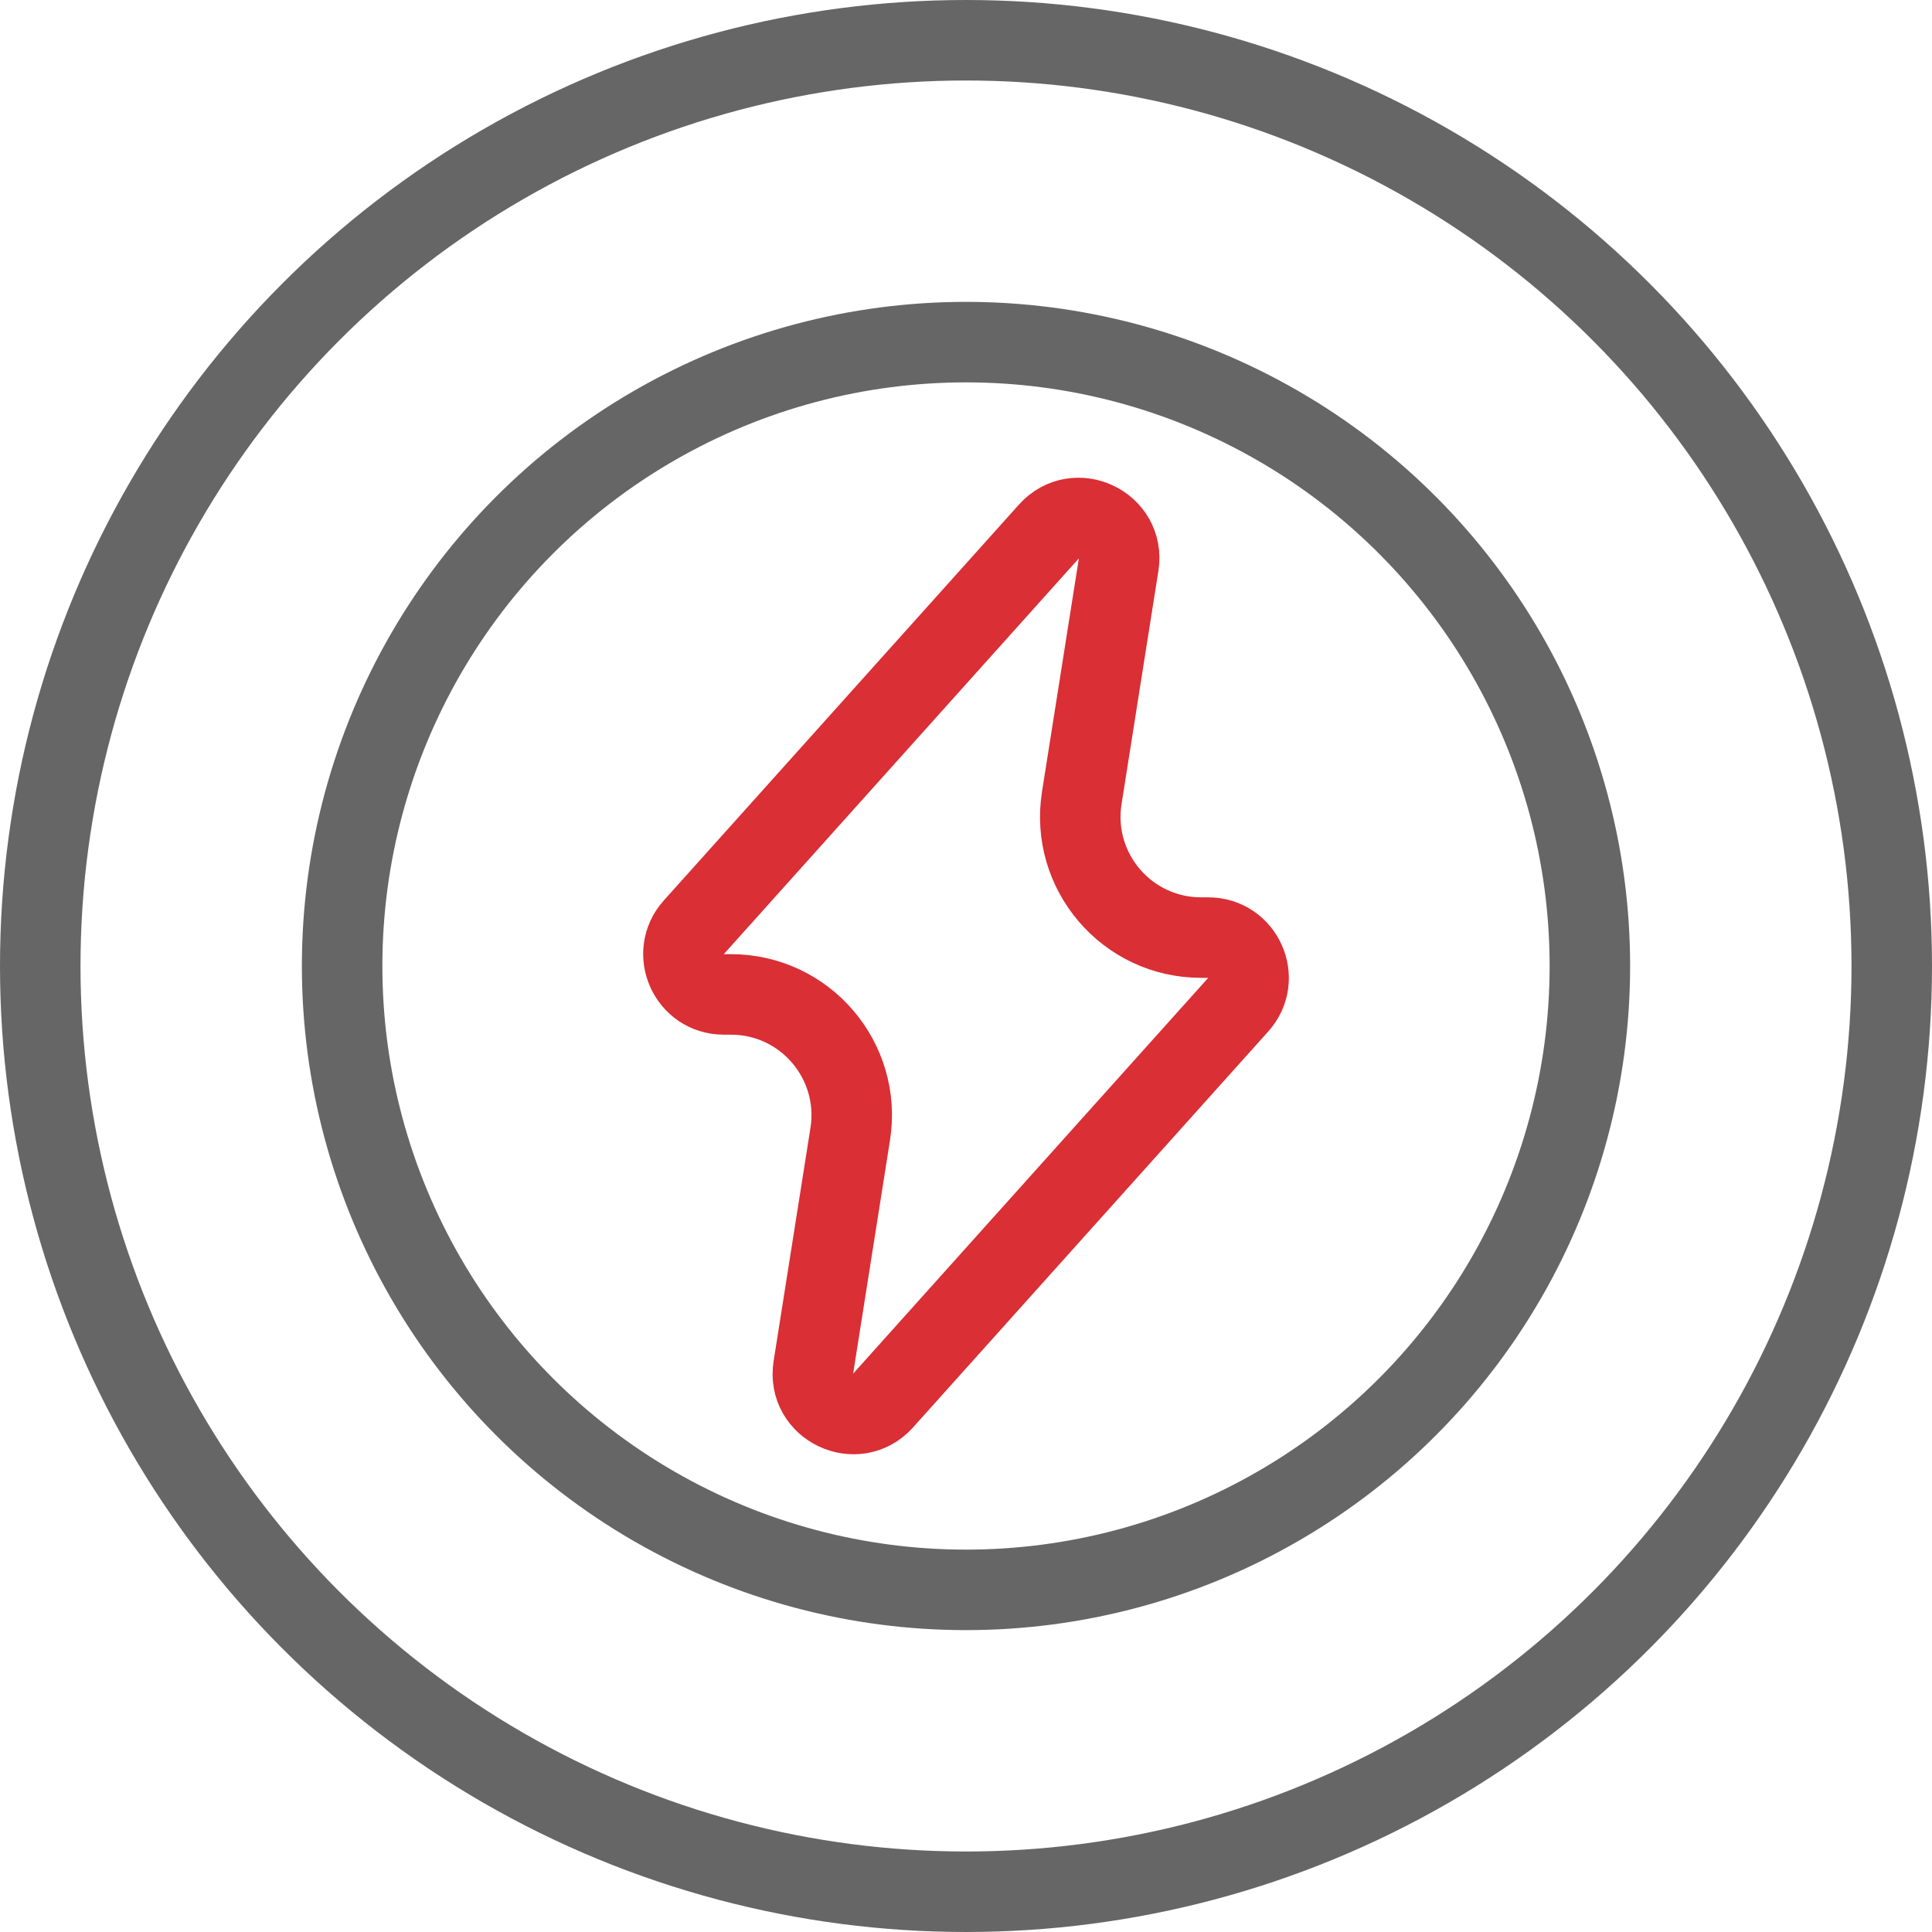
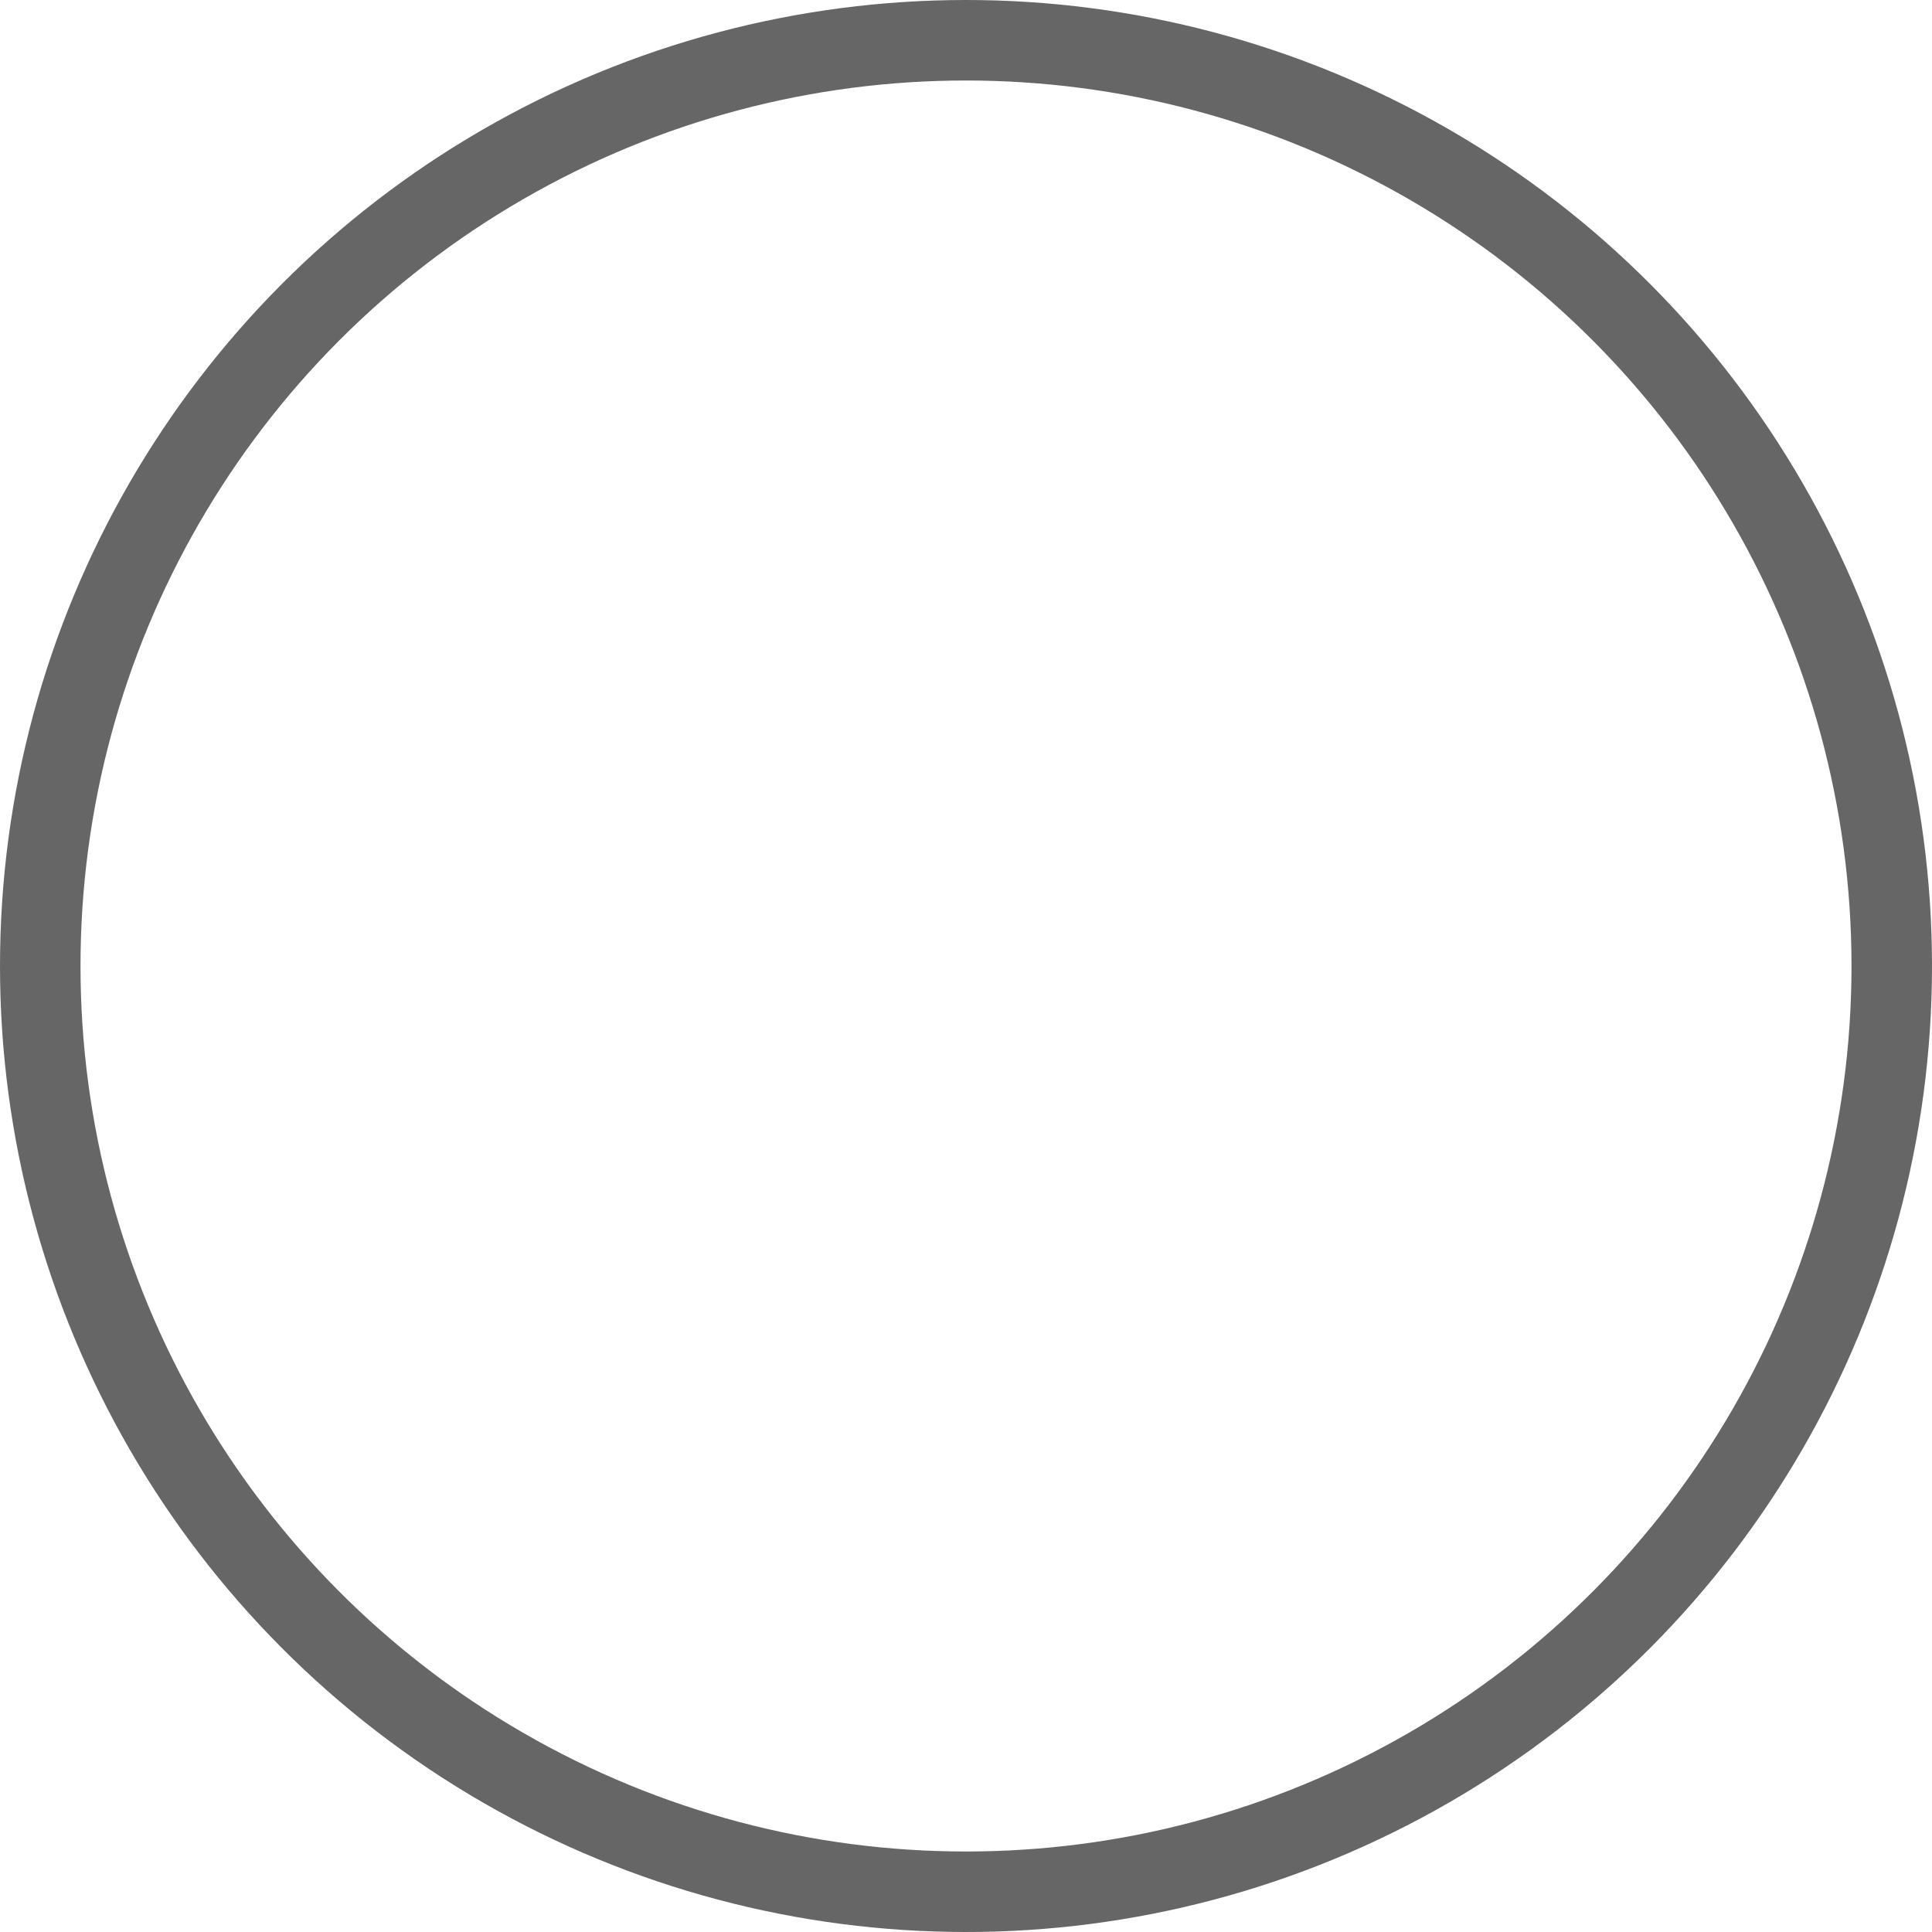
<svg xmlns="http://www.w3.org/2000/svg" width="24" height="24" viewBox="0 0 24 24" fill="none">
-   <path d="M13.438 9.913C13.295 10.823 13.998 11.647 14.92 11.647H15.009C15.442 11.647 15.671 12.159 15.382 12.48L10.97 17.398C10.638 17.768 10.027 17.478 10.104 16.986L10.562 14.087C10.705 13.177 10.002 12.353 9.08 12.353H8.991C8.558 12.353 8.33 11.841 8.618 11.52L13.03 6.602C13.362 6.232 13.973 6.522 13.896 7.014L13.438 9.913Z" stroke="#D92F35" stroke-linejoin="round" />
  <circle cx="12" cy="12" r="11.5" stroke="#666666" />
-   <circle cx="12" cy="12" r="7.75" stroke="#666666" />
</svg>